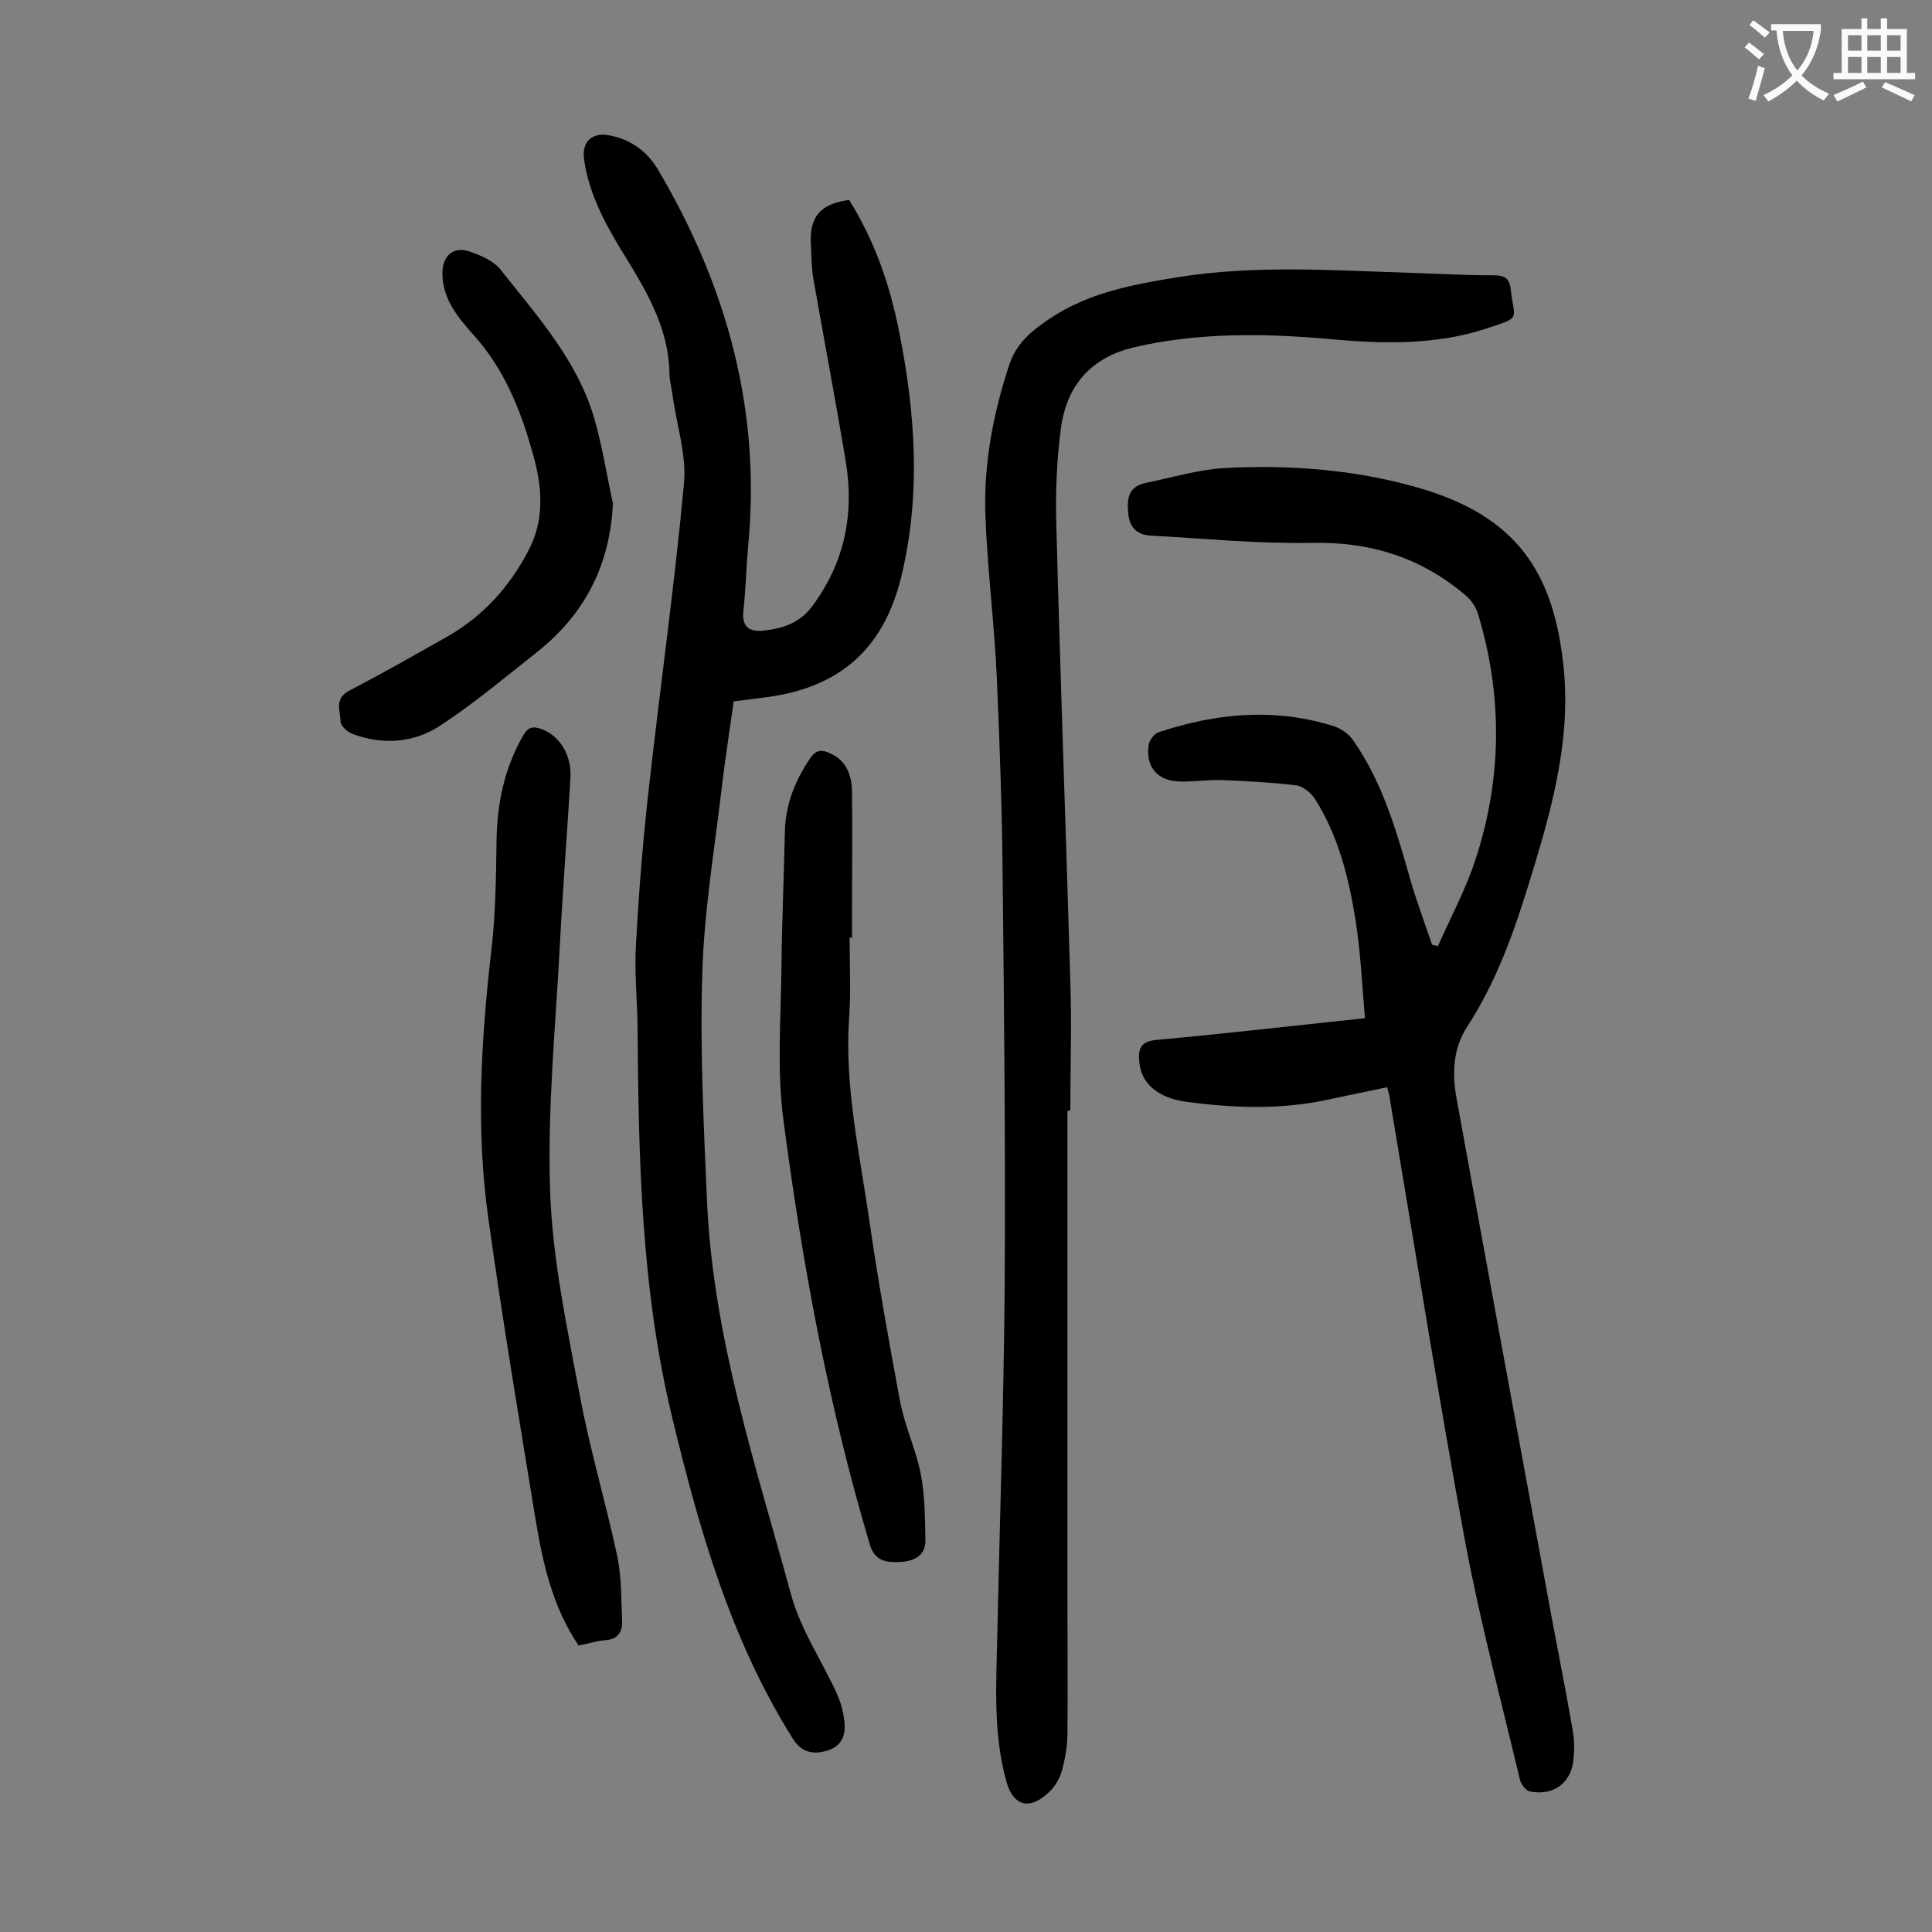
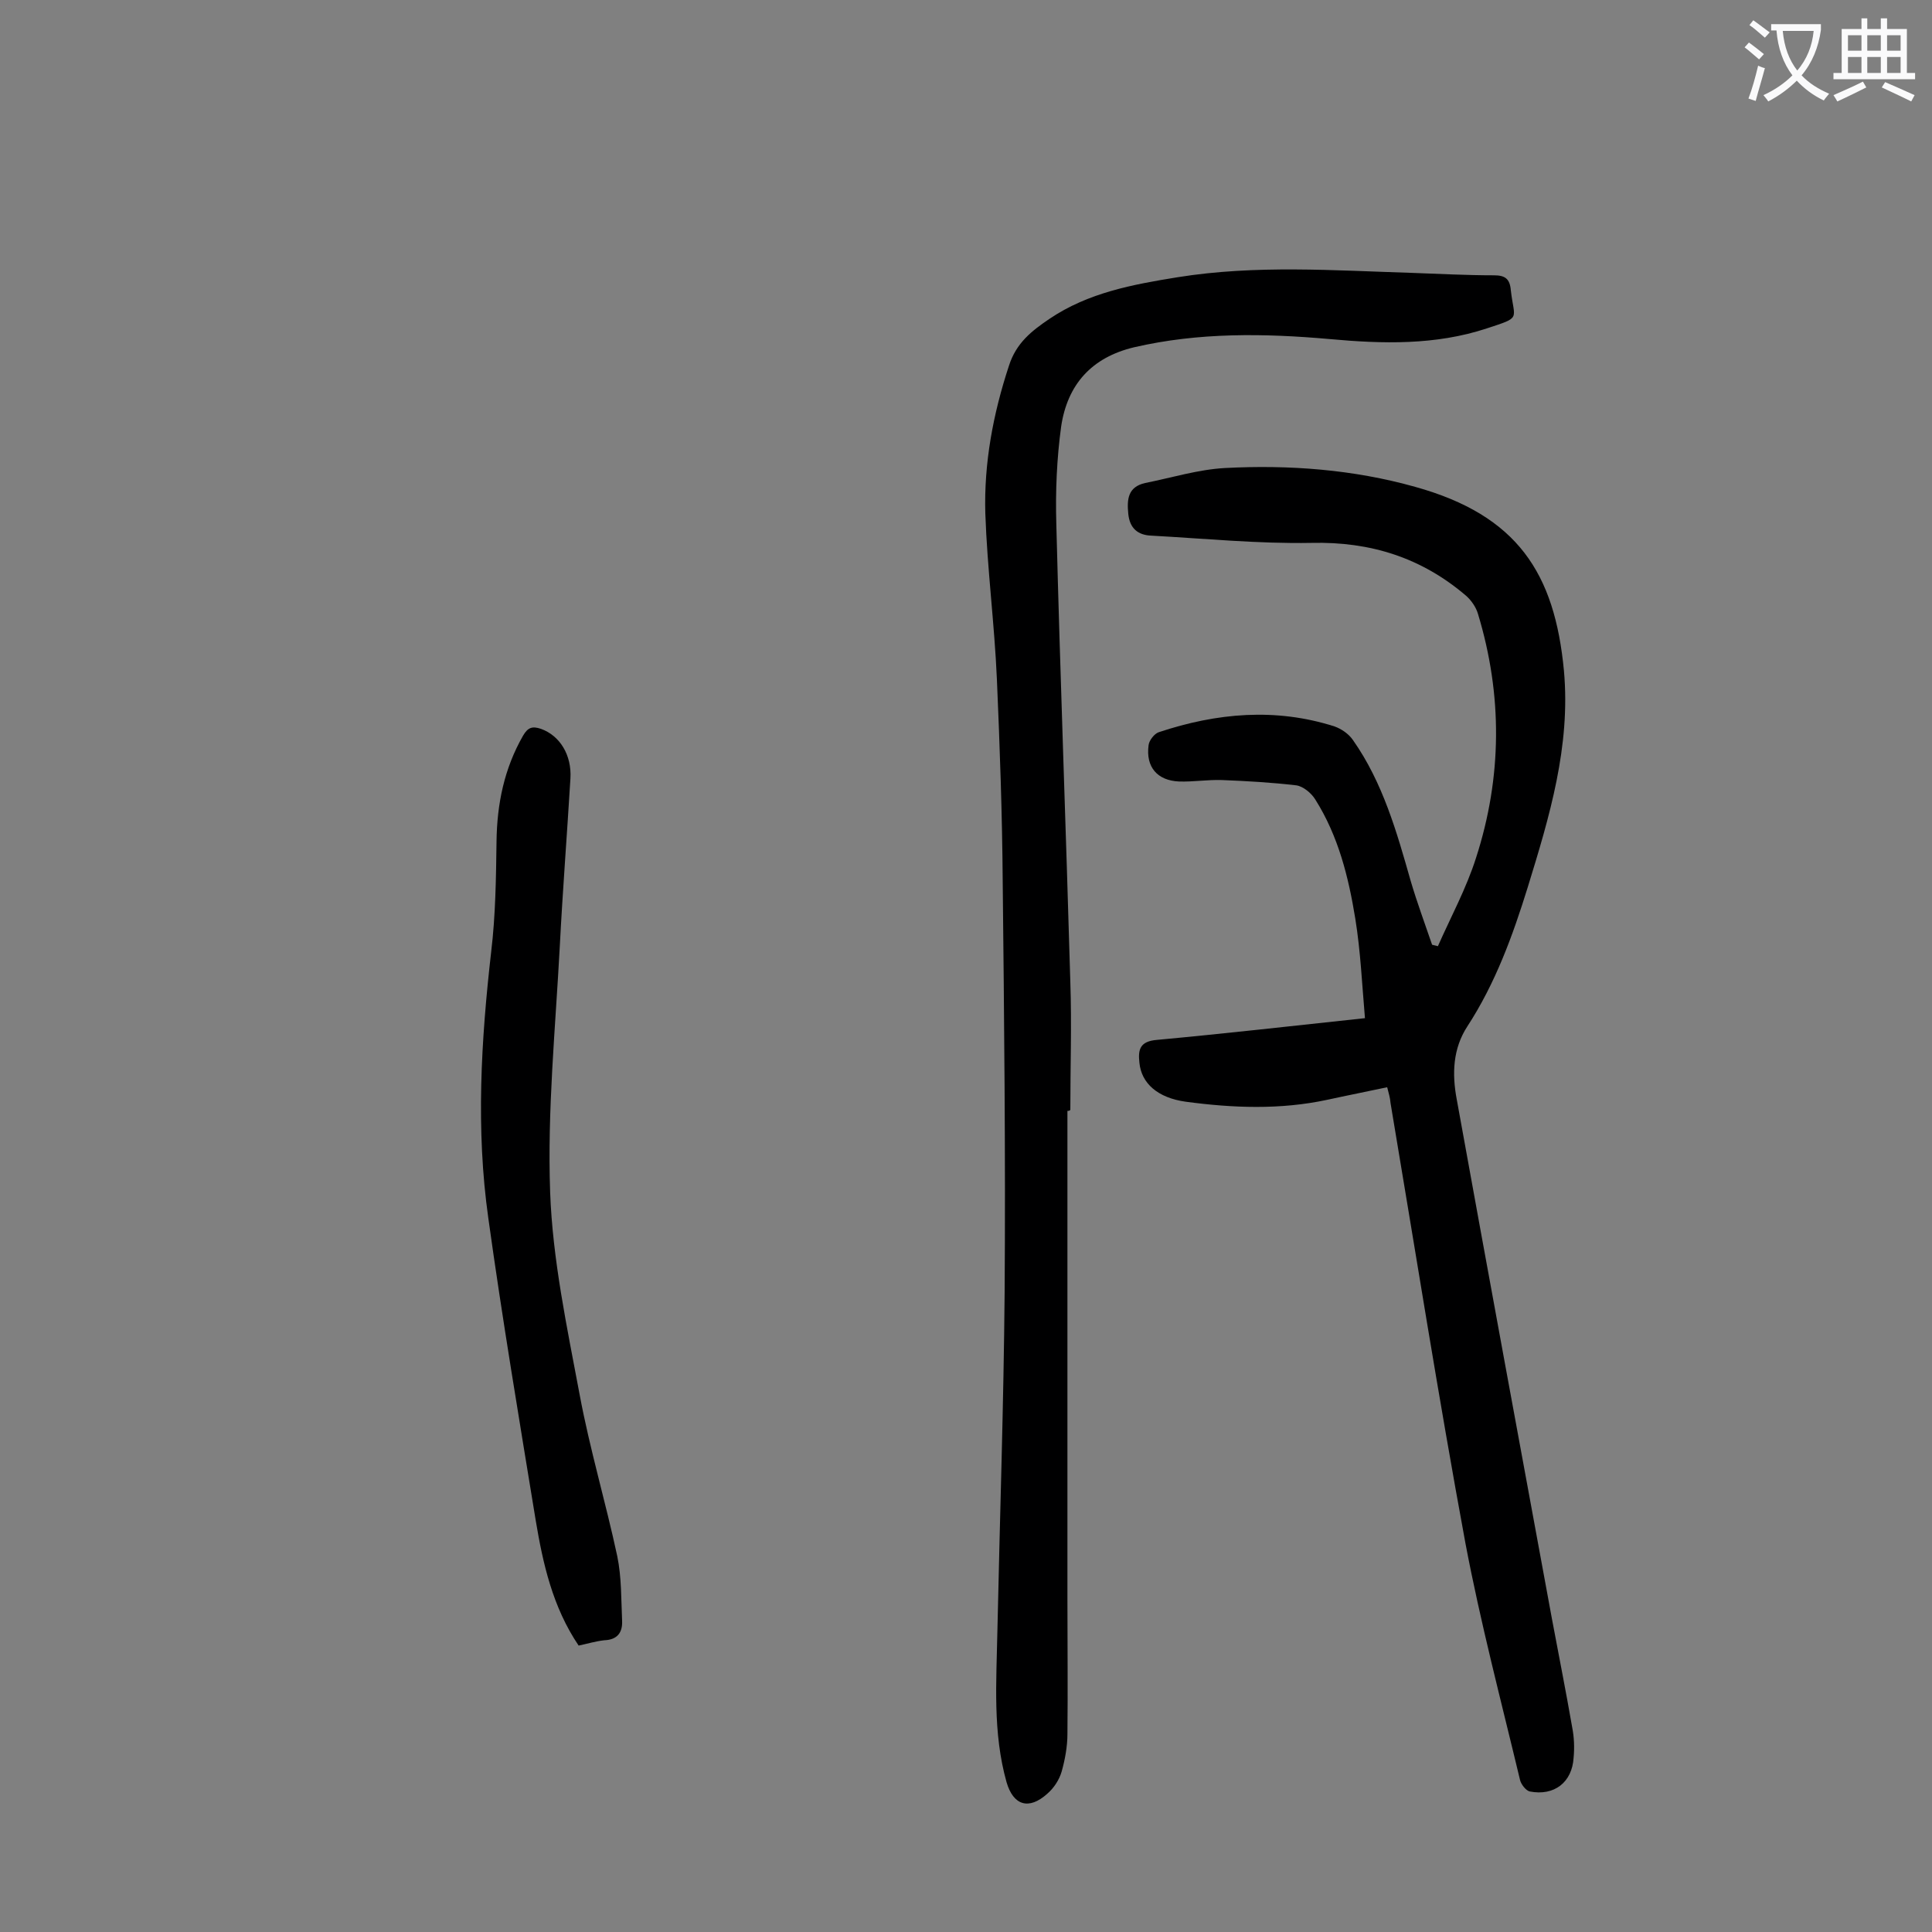
<svg xmlns="http://www.w3.org/2000/svg" enable-background="new 0 0 400 400" viewBox="0 0 400 400">
  <rect x="0" y="0" width="400" height="400" fill="#808080" stroke="none" />
  <g fill="#000001">
    <path d="m287.2 225.1c-4.2.9-8.3 1.7-12.4 2.6-9.8 2.1-19.6 1.7-29.3.4-5.8-.8-9.2-3.8-9.6-8.1-.3-2.7.1-4.4 3.6-4.7 14.1-1.3 28.1-2.9 43.1-4.5-.6-6.9-.9-13.8-2-20.6-1.4-8.6-3.5-17.1-8.3-24.7-.8-1.3-2.5-2.7-3.9-2.9-5.1-.6-10.3-.9-15.4-1.1-3-.1-6 .4-8.9.3-4.5-.2-6.9-3-6.3-7.5.1-1 1.2-2.4 2.1-2.7 12-4 24.2-5.1 36.4-1.2 1.4.5 2.9 1.5 3.8 2.8 6.2 8.8 9.1 19.1 12 29.3 1.3 4.4 2.9 8.7 4.4 13.1l1.2.3c2.7-6.1 5.9-12 7.9-18.3 5.4-16.7 5.5-33.7.4-50.5-.4-1.4-1.4-2.8-2.4-3.7-9.2-7.9-19.8-11.3-32.1-11-11 .2-22.1-.9-33.1-1.5-2.8-.1-4.5-1.5-4.8-4.5s-.1-5.6 3.5-6.4c5.5-1.1 11-2.8 16.5-3.1 13.3-.7 26.6.3 39.4 3.9 21.2 5.9 28.9 17.9 30.8 38.1 1.4 15.6-3 30.2-7.5 44.8-3.1 10-6.7 19.9-12.5 28.8-3 4.6-3.2 9.8-2.2 15.1 6.5 35.9 13.1 71.7 19.7 107.5 1.4 7.5 2.9 15 4.2 22.5.4 2 .5 4.2.3 6.3-.3 5.1-4 8-9.1 7-.8-.2-1.8-1.5-2-2.4-3.9-16.3-8.2-32.6-11.3-49-5.6-30.3-10.4-60.8-15.5-91.1-.1-1.2-.4-2.1-.7-3.3z" />
-     <path d="m175.8 41.4c5.2 8.3 8.4 17.4 10.3 27 3.4 16.8 4.6 33.7.6 50.6-3.7 15.6-13.1 23.7-29.2 25.5-1.7.2-3.5.5-5.6.7-.8 5.8-1.7 11.5-2.4 17.3-1.5 12.9-3.7 25.9-4.1 38.9-.5 15.9.3 31.8 1 47.7 1.3 28 10.1 54.4 17.4 81.1 1.9 7 6.2 13.4 9.3 20.1.9 1.9 1.5 4 1.7 6 .4 2.9-.5 5.3-3.7 6.2-2.9.8-5.2.3-7-2.6-12.8-20.4-19.3-43.1-24.9-66.3-6.5-26.8-7-54-7.2-81.3-.1-5.7-.7-11.5-.3-17.2.6-11.1 1.5-22.2 2.8-33.3 2.3-20.5 5.2-41 7.1-61.6.6-6.1-1.6-12.4-2.4-18.7-.2-1.4-.6-2.8-.6-4.3-.2-9.9-5.3-17.8-10.2-25.8-3.5-5.8-6.6-11.8-7.5-18.6-.4-3.5 1.7-5.4 5.1-4.8 4.6.8 8.1 3.4 10.4 7.4 14.1 24 21.2 49.6 18.5 77.6-.4 4.5-.5 9.1-1 13.6-.3 3.1 1.2 4.2 3.8 4 4-.4 7.7-1.4 10.4-5 6.8-9.1 8.8-19.2 7-30.1-2.1-12.6-4.5-25.2-6.7-37.8-.4-2.3-.4-4.6-.5-6.9-.4-5.9 1.9-8.6 7.9-9.4z" />
    <path d="m221 230v101.2c0 9.3.1 18.6 0 27.8 0 2.6-.5 5.3-1.2 7.8-.5 1.7-1.6 3.4-3 4.6-3.8 3.4-7 2.4-8.4-2.4-2.9-10.3-2.1-20.8-1.9-31.3.5-23.4 1.3-46.8 1.5-70.3.2-28.3-.1-56.6-.4-84.9-.1-13.9-.6-27.9-1.2-41.8-.5-11.5-2-22.9-2.4-34.4-.3-10.4 1.6-20.6 4.9-30.6 1.5-4.7 4.7-7.2 8.4-9.7 8-5.4 17.2-7.1 26.5-8.6 16.2-2.6 32.4-1.4 48.6-.9 5.6.2 11.3.5 16.9.5 2.3 0 3.3.7 3.5 3.1.7 6.2 2.3 5.5-5 7.9-10.6 3.5-21.6 3.2-32.5 2.2-13.6-1.2-27.1-1.4-40.5 1.7-8.8 2.1-13.8 7.7-15.1 16.4-.9 6.6-1.2 13.4-1 20.2.8 31.6 2 63.2 2.9 94.8.3 8.8 0 17.7 0 26.5-.2.2-.4.2-.6.2z" />
    <path d="m119.8 340.7c-5.4-8-7.4-17-8.9-26-3.4-20.8-6.9-41.6-9.8-62.5-2.6-18.4-1.5-36.8.6-55.2.9-7.5 1-15.2 1.1-22.8.1-7.8 1.6-15.1 5.5-21.9 1-1.7 1.9-2 3.7-1.4 3.9 1.4 6.4 5.4 6.1 10.3-.7 11.6-1.6 23.1-2.2 34.7-.9 17-2.6 34-2 50.9.5 14 3.5 28 6.1 41.9 2.1 11.3 5.4 22.3 7.8 33.5.9 4.4.8 8.9 1 13.4.1 2.3-.9 3.9-3.7 4-1.8.2-3.4.7-5.3 1.1z" />
-     <path d="m175.9 194.1c0 5.5.3 11.1-.1 16.6-1 14.5 2.3 28.6 4.3 42.8 1.8 12.3 4 24.6 6.3 36.9 1 5 3.2 9.7 4.2 14.6.9 4.5.9 9.2 1 13.8.1 3.5-2.7 4.5-5.4 4.6-2.5.1-5.1-.1-6.1-3.6-8.6-28.8-14-58.2-17.9-87.9-1.4-10.5-.5-21.4-.4-32.1.1-9.2.5-18.3.7-27.5.1-5.7 2.1-10.7 5.3-15.4 1.2-1.7 2.4-1.7 3.9-1 3.4 1.4 4.6 4.4 4.7 7.8.1 8.3 0 16.6 0 24.9v5.6c-.1-.1-.3-.1-.5-.1z" />
-     <path d="m126.9 104.2c-.6 12.9-5.9 23-15.7 30.8-6.6 5.2-13 10.6-20 15.2-5.5 3.6-11.8 4.1-18.1 1.8-1.1-.4-2.6-1.7-2.6-2.6 0-2.2-1.4-4.7 1.8-6.4 6.9-3.6 13.6-7.4 20.3-11.2 7.4-4.2 12.9-10.3 16.8-17.8 3.3-6.2 2.9-12.9 1.1-19.4-2.5-9.2-5.9-18-12.5-25.3-3.2-3.6-6.4-7.4-6.4-12.7 0-3.8 2.4-5.8 6-4.4 2.2.8 4.7 1.9 6.1 3.7 7.5 9.5 15.8 18.7 19.3 30.6 1.7 5.8 2.6 11.8 3.9 17.7z" />
+     <path d="m126.9 104.2z" />
  </g>
  <path d="m362.1 8.8c1.1.8 2.1 1.6 3.1 2.4l-1 1.1c-1.3-1.1-2.3-2-3-2.5zm1.9 4.8c.5.2.9.4 1.4.5-.6 2.3-1.3 4.5-1.9 6.8l-1.5-.5c.8-2.1 1.4-4.3 2-6.8zm-1-9.4c1.3.9 2.4 1.8 3.4 2.5l-1 1.1c-1.4-1.2-2.4-2.1-3.2-2.6zm3.7 2.2v-1.4h10.3v1.2c-.5 3.6-1.8 6.8-4 9.4 1.5 1.6 3.4 2.8 5.7 3.8-.3.4-.7.8-1.1 1.4-2.3-1.1-4.1-2.5-5.6-4.1-1.6 1.6-3.6 3.1-5.9 4.3-.3-.5-.7-.9-1-1.3 2.4-1.1 4.4-2.5 6-4.1-1.9-2.5-3-5.6-3.3-9.3h-1.1zm8.8 0h-6.4c.3 3.3 1.3 6 3 8.2 2-2.3 3.1-5.1 3.4-8.2z" fill="#fafafb" />
  <path d="m385.3 3.8h1.3v2.2h2.8v-2.2h1.3v2.2h4.1v9.1h1.7v1.3h-16.9v-1.3h1.7v-9.1h4.1v-2.2zm.4 13.1.7 1.2c-1.8.9-3.8 1.9-6 2.9-.2-.4-.5-.8-.8-1.3 2.3-1 4.3-1.9 6.1-2.8zm-3.1-6.4h2.8v-3.2h-2.8zm0 4.6h2.8v-3.3h-2.8zm4-4.6h2.8v-3.2h-2.8zm0 4.6h2.8v-3.3h-2.8zm3.7 1.9c2.1.9 4.1 1.8 6.1 2.7l-.7 1.3c-2.2-1.1-4.2-2-6.1-2.9zm3.2-9.7h-2.8v3.2h2.8zm-2.8 7.8h2.8v-3.3h-2.8z" fill="#fafafb" />
</svg>